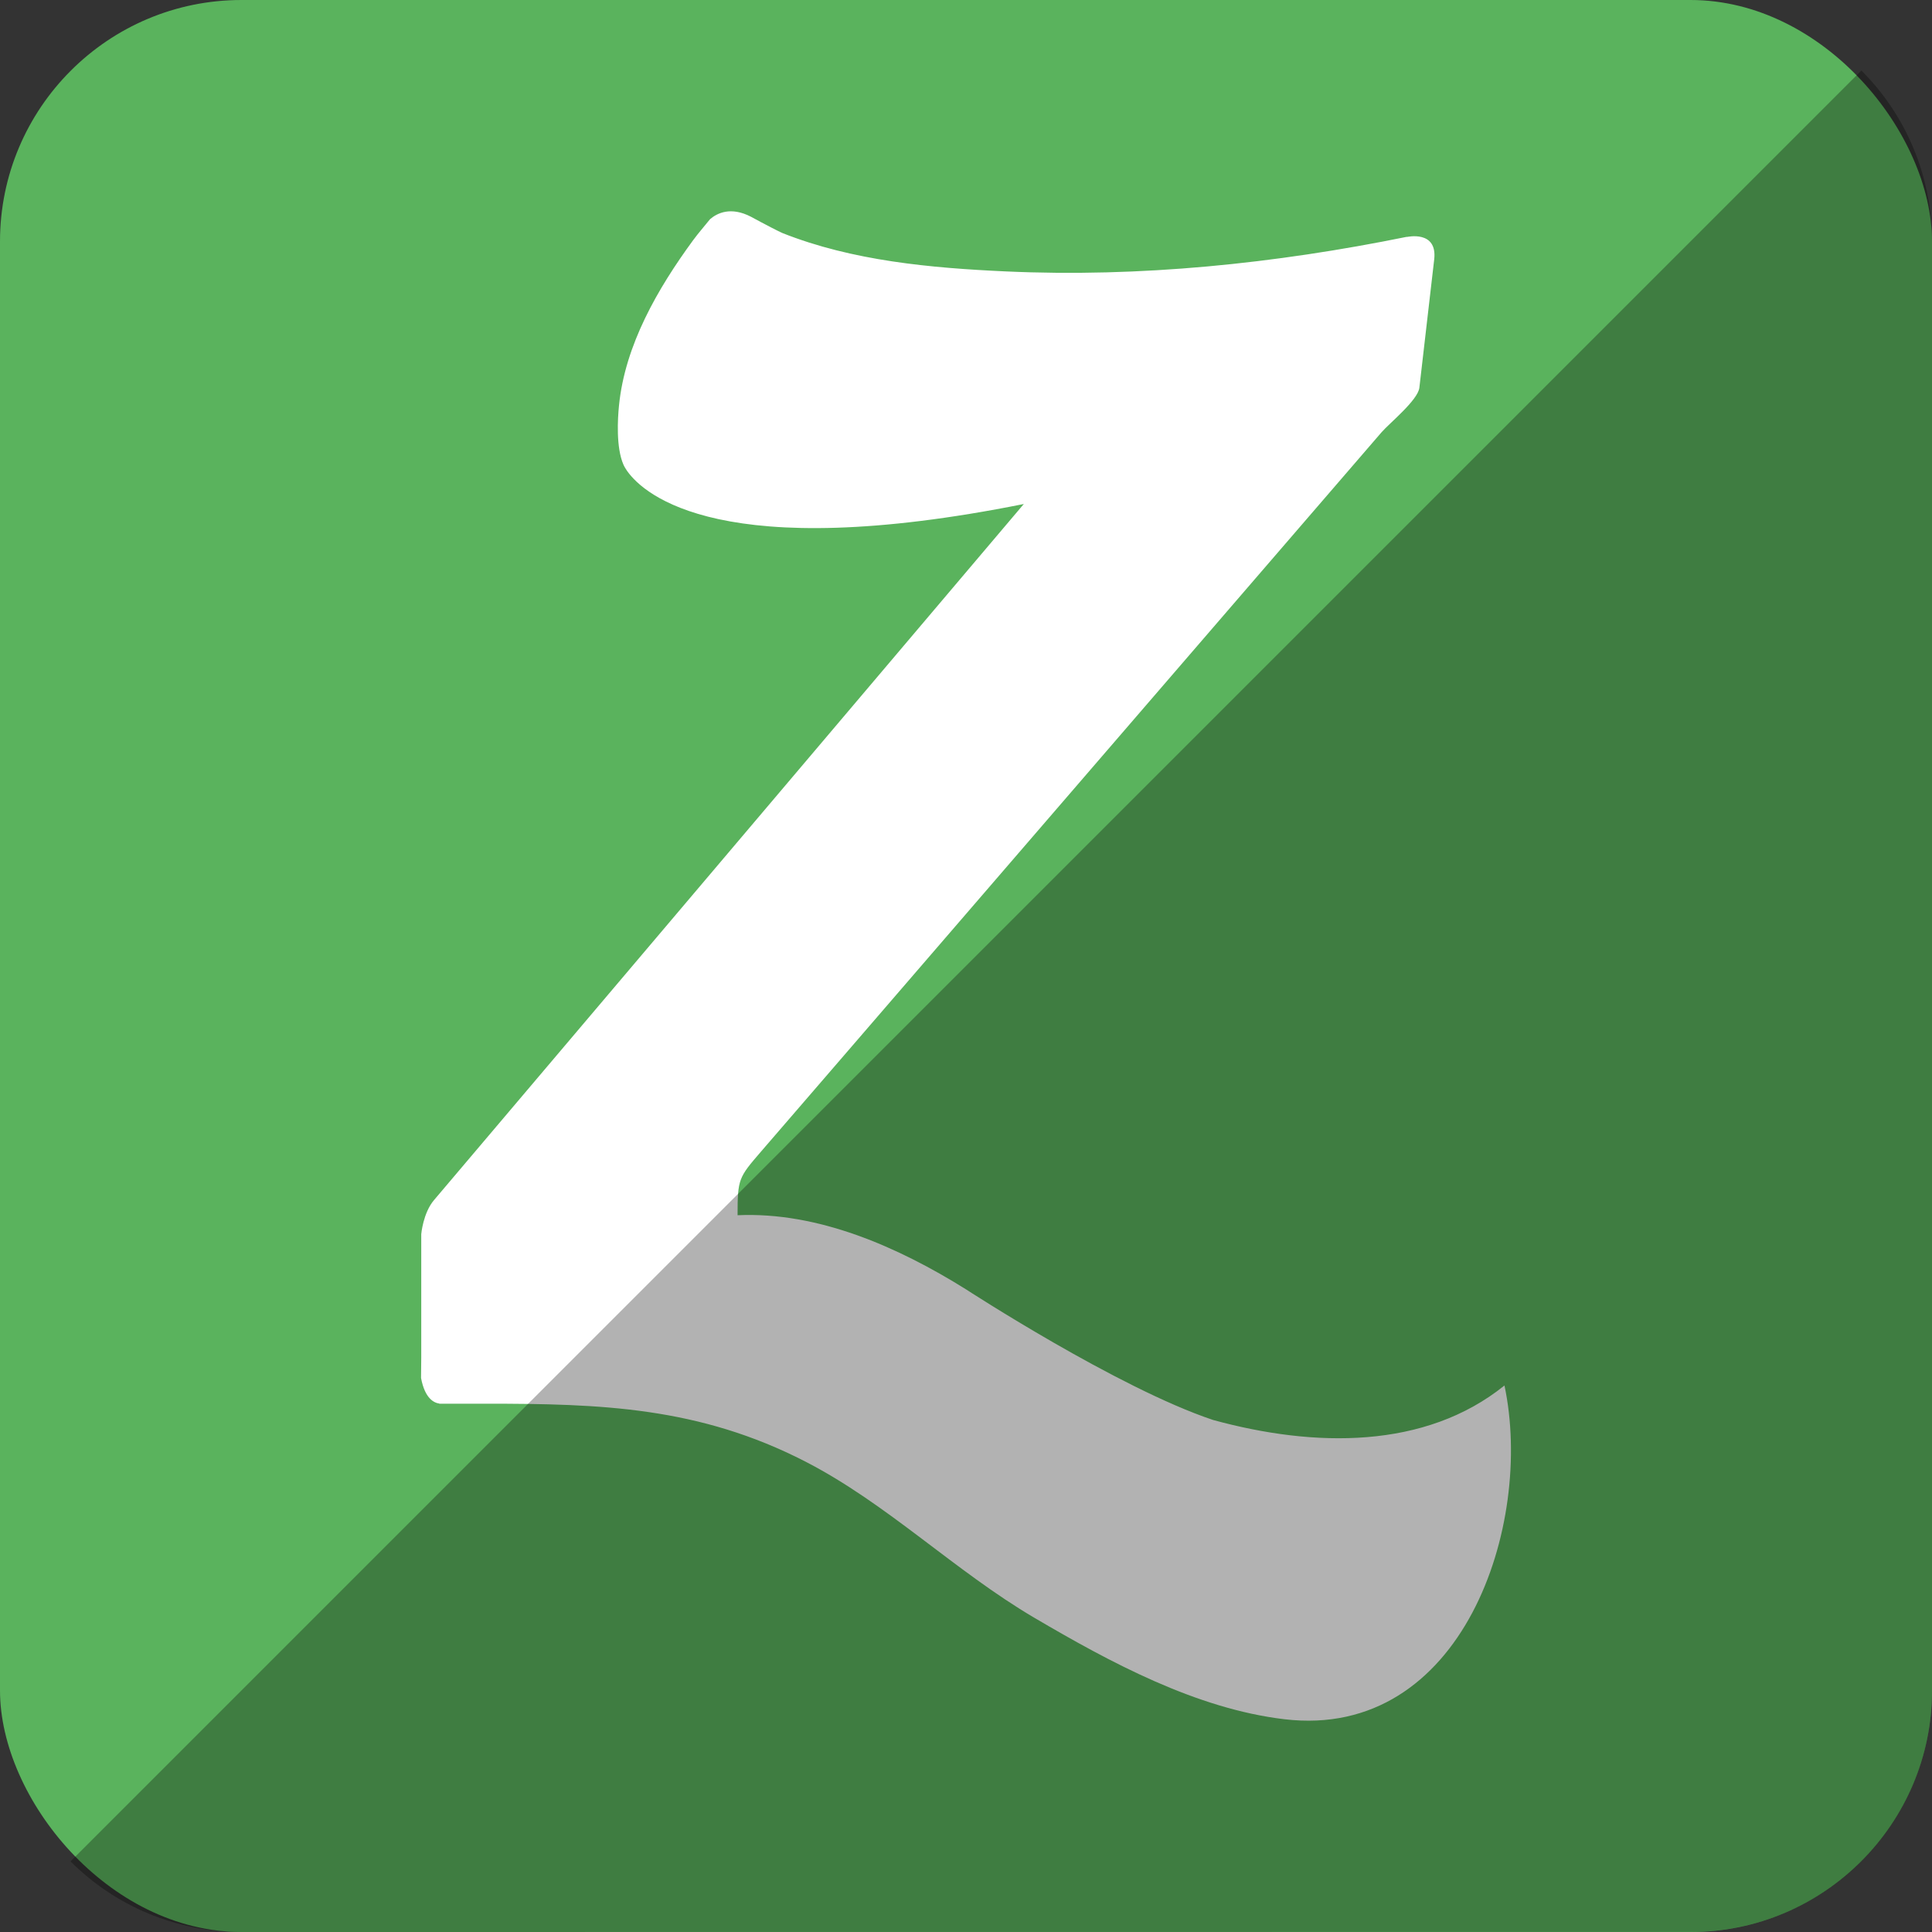
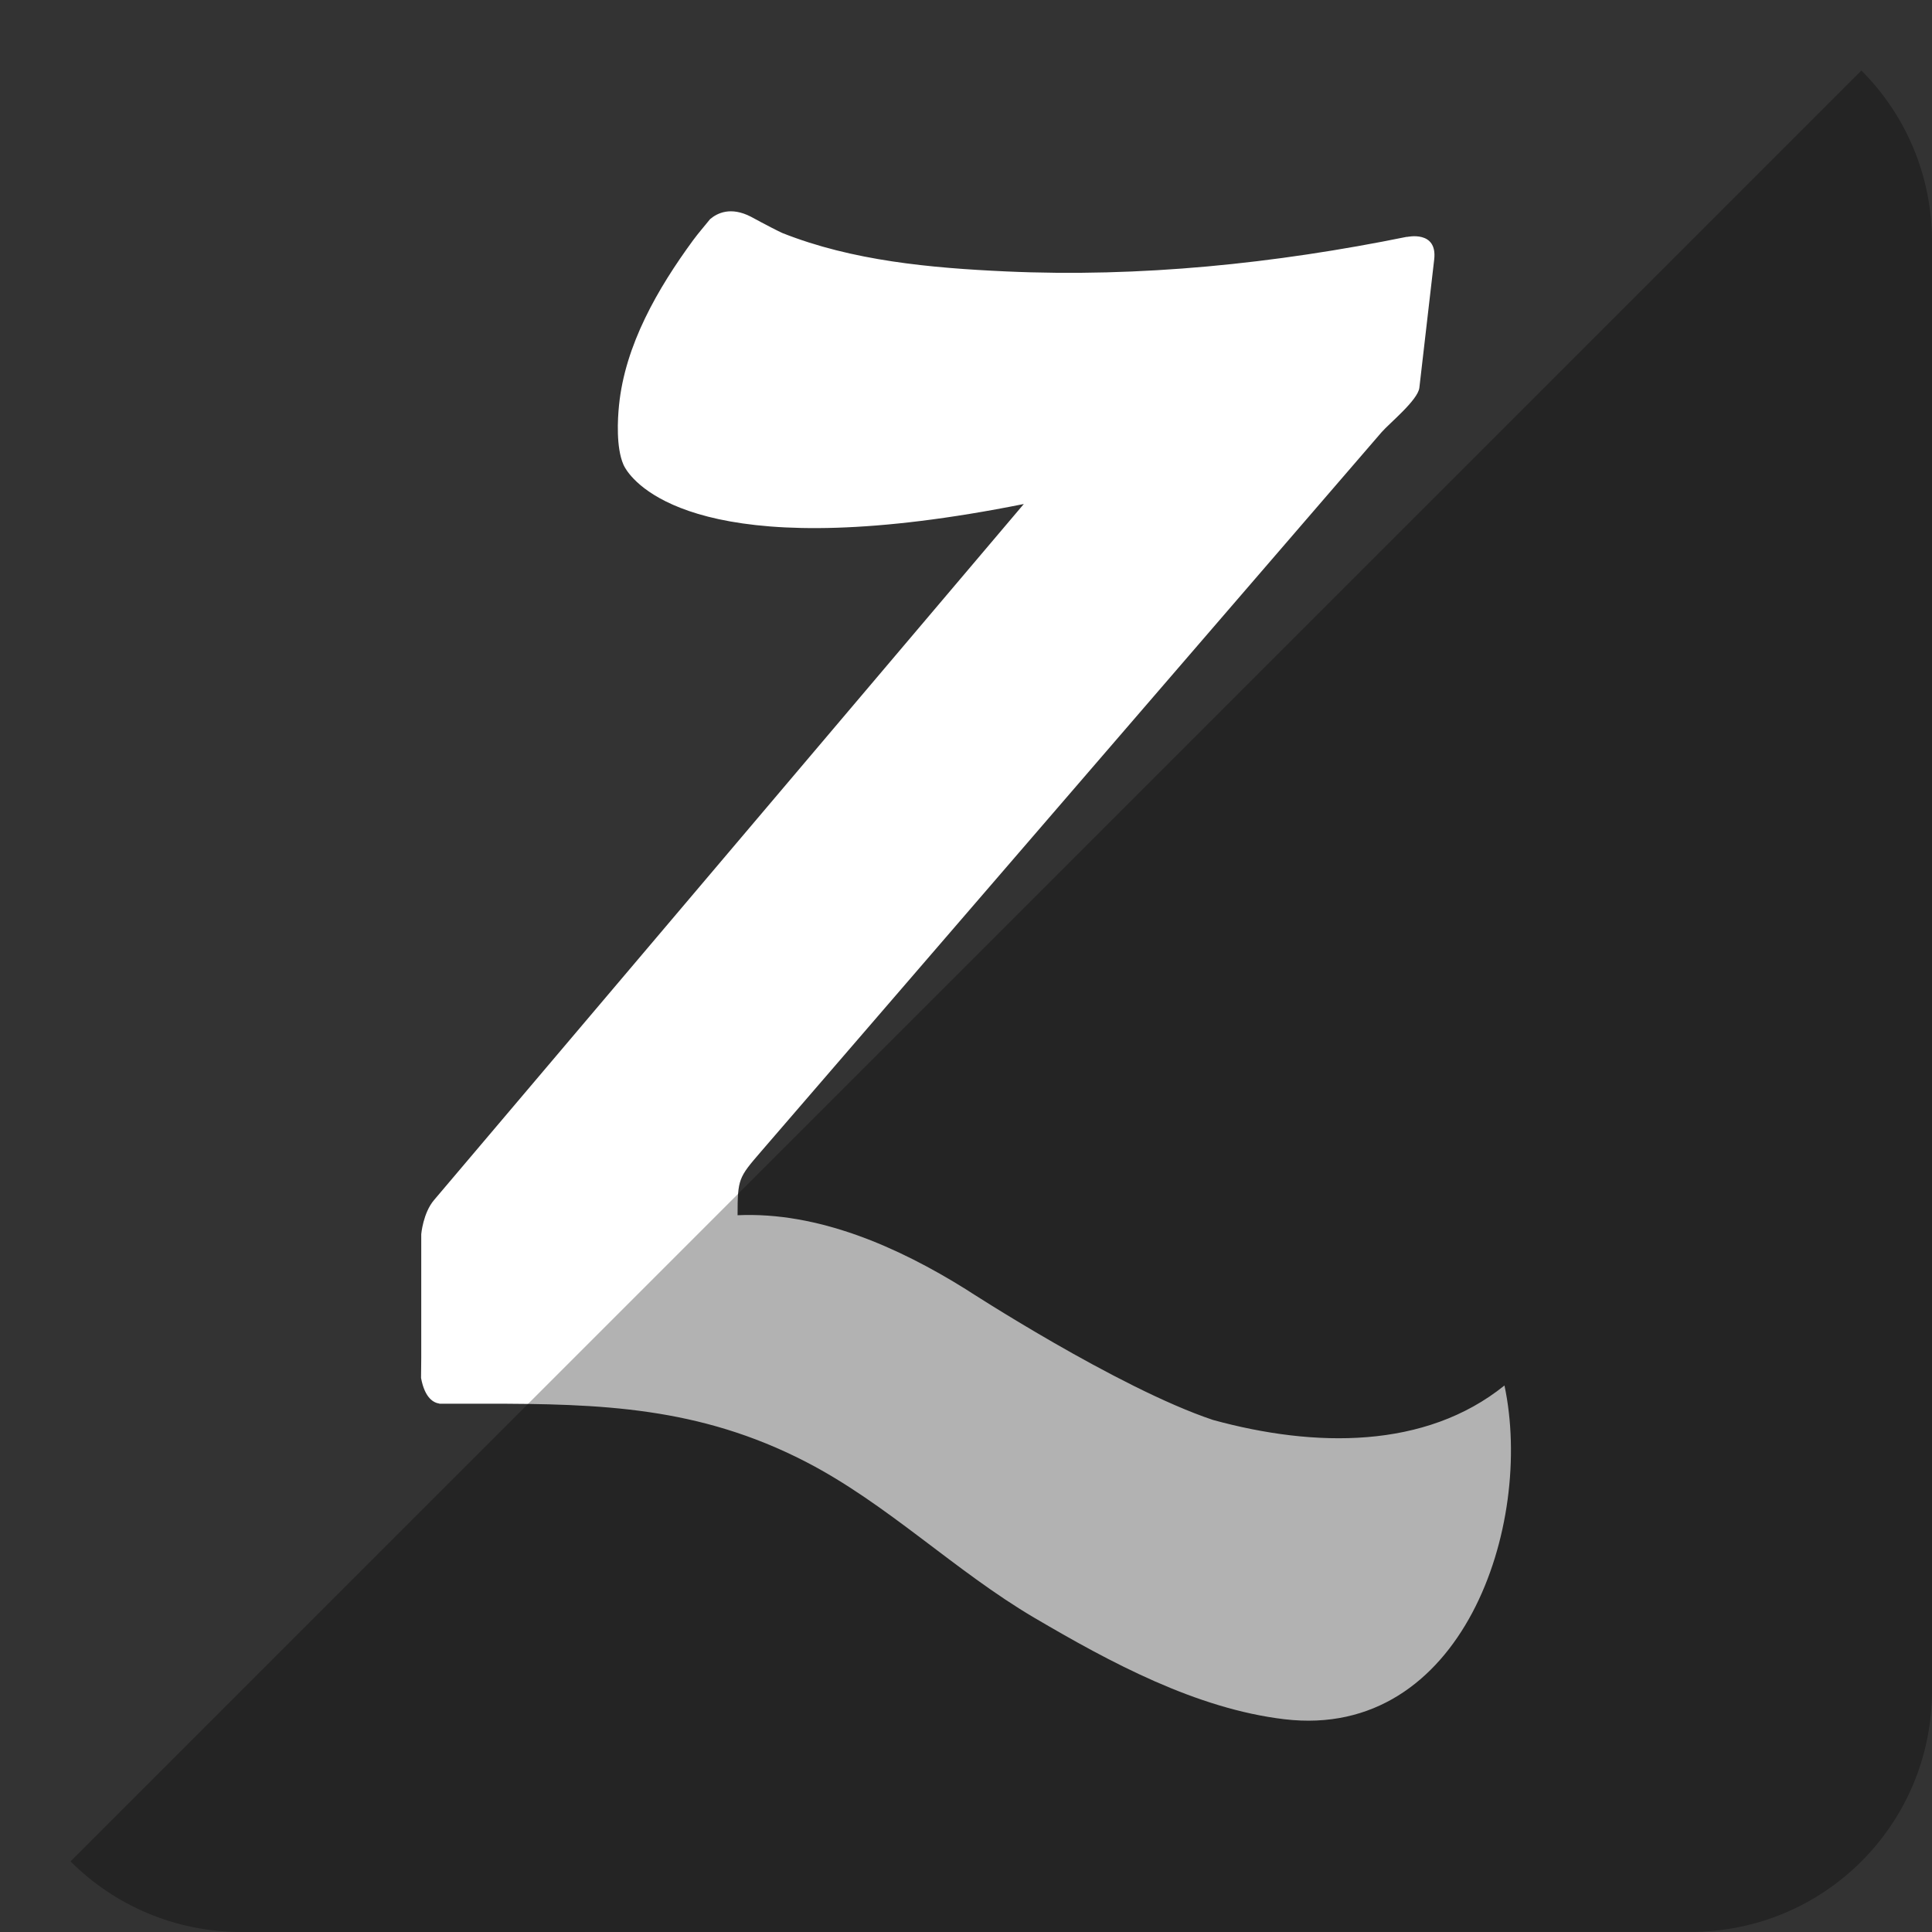
<svg xmlns="http://www.w3.org/2000/svg" enable-background="new 0 0 515.91 728.5" height="512" id="Layer_1" version="1.1" viewBox="0 0 512 512" width="512" xml:space="preserve">
  <rect x="0" y="0" width="512" height="512" fill="#333333" stroke="none" />
  <defs id="defs7" />
-   <rect height="512" id="rect2984" rx="64" ry="64" style="fill:#5ab35d;fill-opacity:1;fill-rule:nonzero;stroke:none" width="512" x="1.5e-005" y="0" />
-   <path d="m 116.397,371.993 c 4.098,0 8.195,0 12.293,0 30.527,0 56.553,0.836 84.752,15.346 21.666,11.142 39.572,28.981 60.677,41.394 20.012,11.764 42.86,24.114 66.295,26.888 47.176,5.577 66.139,-51.464 58.286,-88.454 -21.017,16.942 -50.331,16.506 -77.201,9.146 -25.283,-8.435 -65.517,-34.634 -65.517,-34.634 v 0 c -18.048,-11.275 -39.238,-20.595 -60.517,-19.63 0,-9.613 0.28,-9.982 6.12,-16.764 8.04,-9.311 16.075,-18.626 24.114,-27.941 25.283,-29.323 50.571,-58.633 75.859,-87.943 21.523,-24.945 43.038,-49.887 64.557,-74.837 2.062,-2.382 9.648,-8.515 10.031,-11.808 1.307,-11.328 2.618,-22.657 3.929,-33.981 0.915,-7.857 -7.235,-5.973 -7.235,-5.973 l 0,-0.045 c -34.901,7.098 -70.757,10.8 -106.333,9.168 -19.79,-0.902 -40.62,-2.791 -59.197,-10.182 -0.667,-0.271 -4.6,-2.28 -8.293,-4.302 -5.351,-2.769 -8.942,-0.982 -10.835,0.631 -1.502,1.871 -3.089,3.671 -4.506,5.595 -9.351,12.764 -18.048,27.763 -19.635,43.789 -0.36,3.573 -0.8,11.111 1.164,15.648 l 0,0 c 0,0 0.218,0.551 0.809,1.431 0.102,0.138 0.182,0.289 0.284,0.418 4.453,6.151 24.954,24.661 105.022,8.613 -52.104,61.49 -104.209,122.981 -156.308,184.476 0,0 0,0 0,0 -2.902,3.426 -3.378,9.026 -3.378,9.026 0,10.911 0,21.812 0,32.723 0,0.391 -0.044,2.804 -0.053,5.382 1.018,5.493 3.458,6.6 4.857,6.782 z" id="Zerply" style="fill:#ffffff;fill-opacity:1" />
+   <path d="m 116.397,371.993 c 4.098,0 8.195,0 12.293,0 30.527,0 56.553,0.836 84.752,15.346 21.666,11.142 39.572,28.981 60.677,41.394 20.012,11.764 42.86,24.114 66.295,26.888 47.176,5.577 66.139,-51.464 58.286,-88.454 -21.017,16.942 -50.331,16.506 -77.201,9.146 -25.283,-8.435 -65.517,-34.634 -65.517,-34.634 v 0 c -18.048,-11.275 -39.238,-20.595 -60.517,-19.63 0,-9.613 0.28,-9.982 6.12,-16.764 8.04,-9.311 16.075,-18.626 24.114,-27.941 25.283,-29.323 50.571,-58.633 75.859,-87.943 21.523,-24.945 43.038,-49.887 64.557,-74.837 2.062,-2.382 9.648,-8.515 10.031,-11.808 1.307,-11.328 2.618,-22.657 3.929,-33.981 0.915,-7.857 -7.235,-5.973 -7.235,-5.973 l 0,-0.045 c -34.901,7.098 -70.757,10.8 -106.333,9.168 -19.79,-0.902 -40.62,-2.791 -59.197,-10.182 -0.667,-0.271 -4.6,-2.28 -8.293,-4.302 -5.351,-2.769 -8.942,-0.982 -10.835,0.631 -1.502,1.871 -3.089,3.671 -4.506,5.595 -9.351,12.764 -18.048,27.763 -19.635,43.789 -0.36,3.573 -0.8,11.111 1.164,15.648 c 0,0 0.218,0.551 0.809,1.431 0.102,0.138 0.182,0.289 0.284,0.418 4.453,6.151 24.954,24.661 105.022,8.613 -52.104,61.49 -104.209,122.981 -156.308,184.476 0,0 0,0 0,0 -2.902,3.426 -3.378,9.026 -3.378,9.026 0,10.911 0,21.812 0,32.723 0,0.391 -0.044,2.804 -0.053,5.382 1.018,5.493 3.458,6.6 4.857,6.782 z" id="Zerply" style="fill:#ffffff;fill-opacity:1" />
  <path d="m 18.696,493.288 c 11.568,11.568 27.576,18.712 45.304,18.712 l 384.013,-0.029 c 35.456,0 63.988,-28.532 63.988,-63.988 l 0,-383.984 c 0,-17.728 -7.145,-33.736 -18.713,-45.304 L 18.696,493.288 z" id="rect2984-1" style="fill:#000000;fill-opacity:0.302;fill-rule:nonzero;stroke:none" />
</svg>